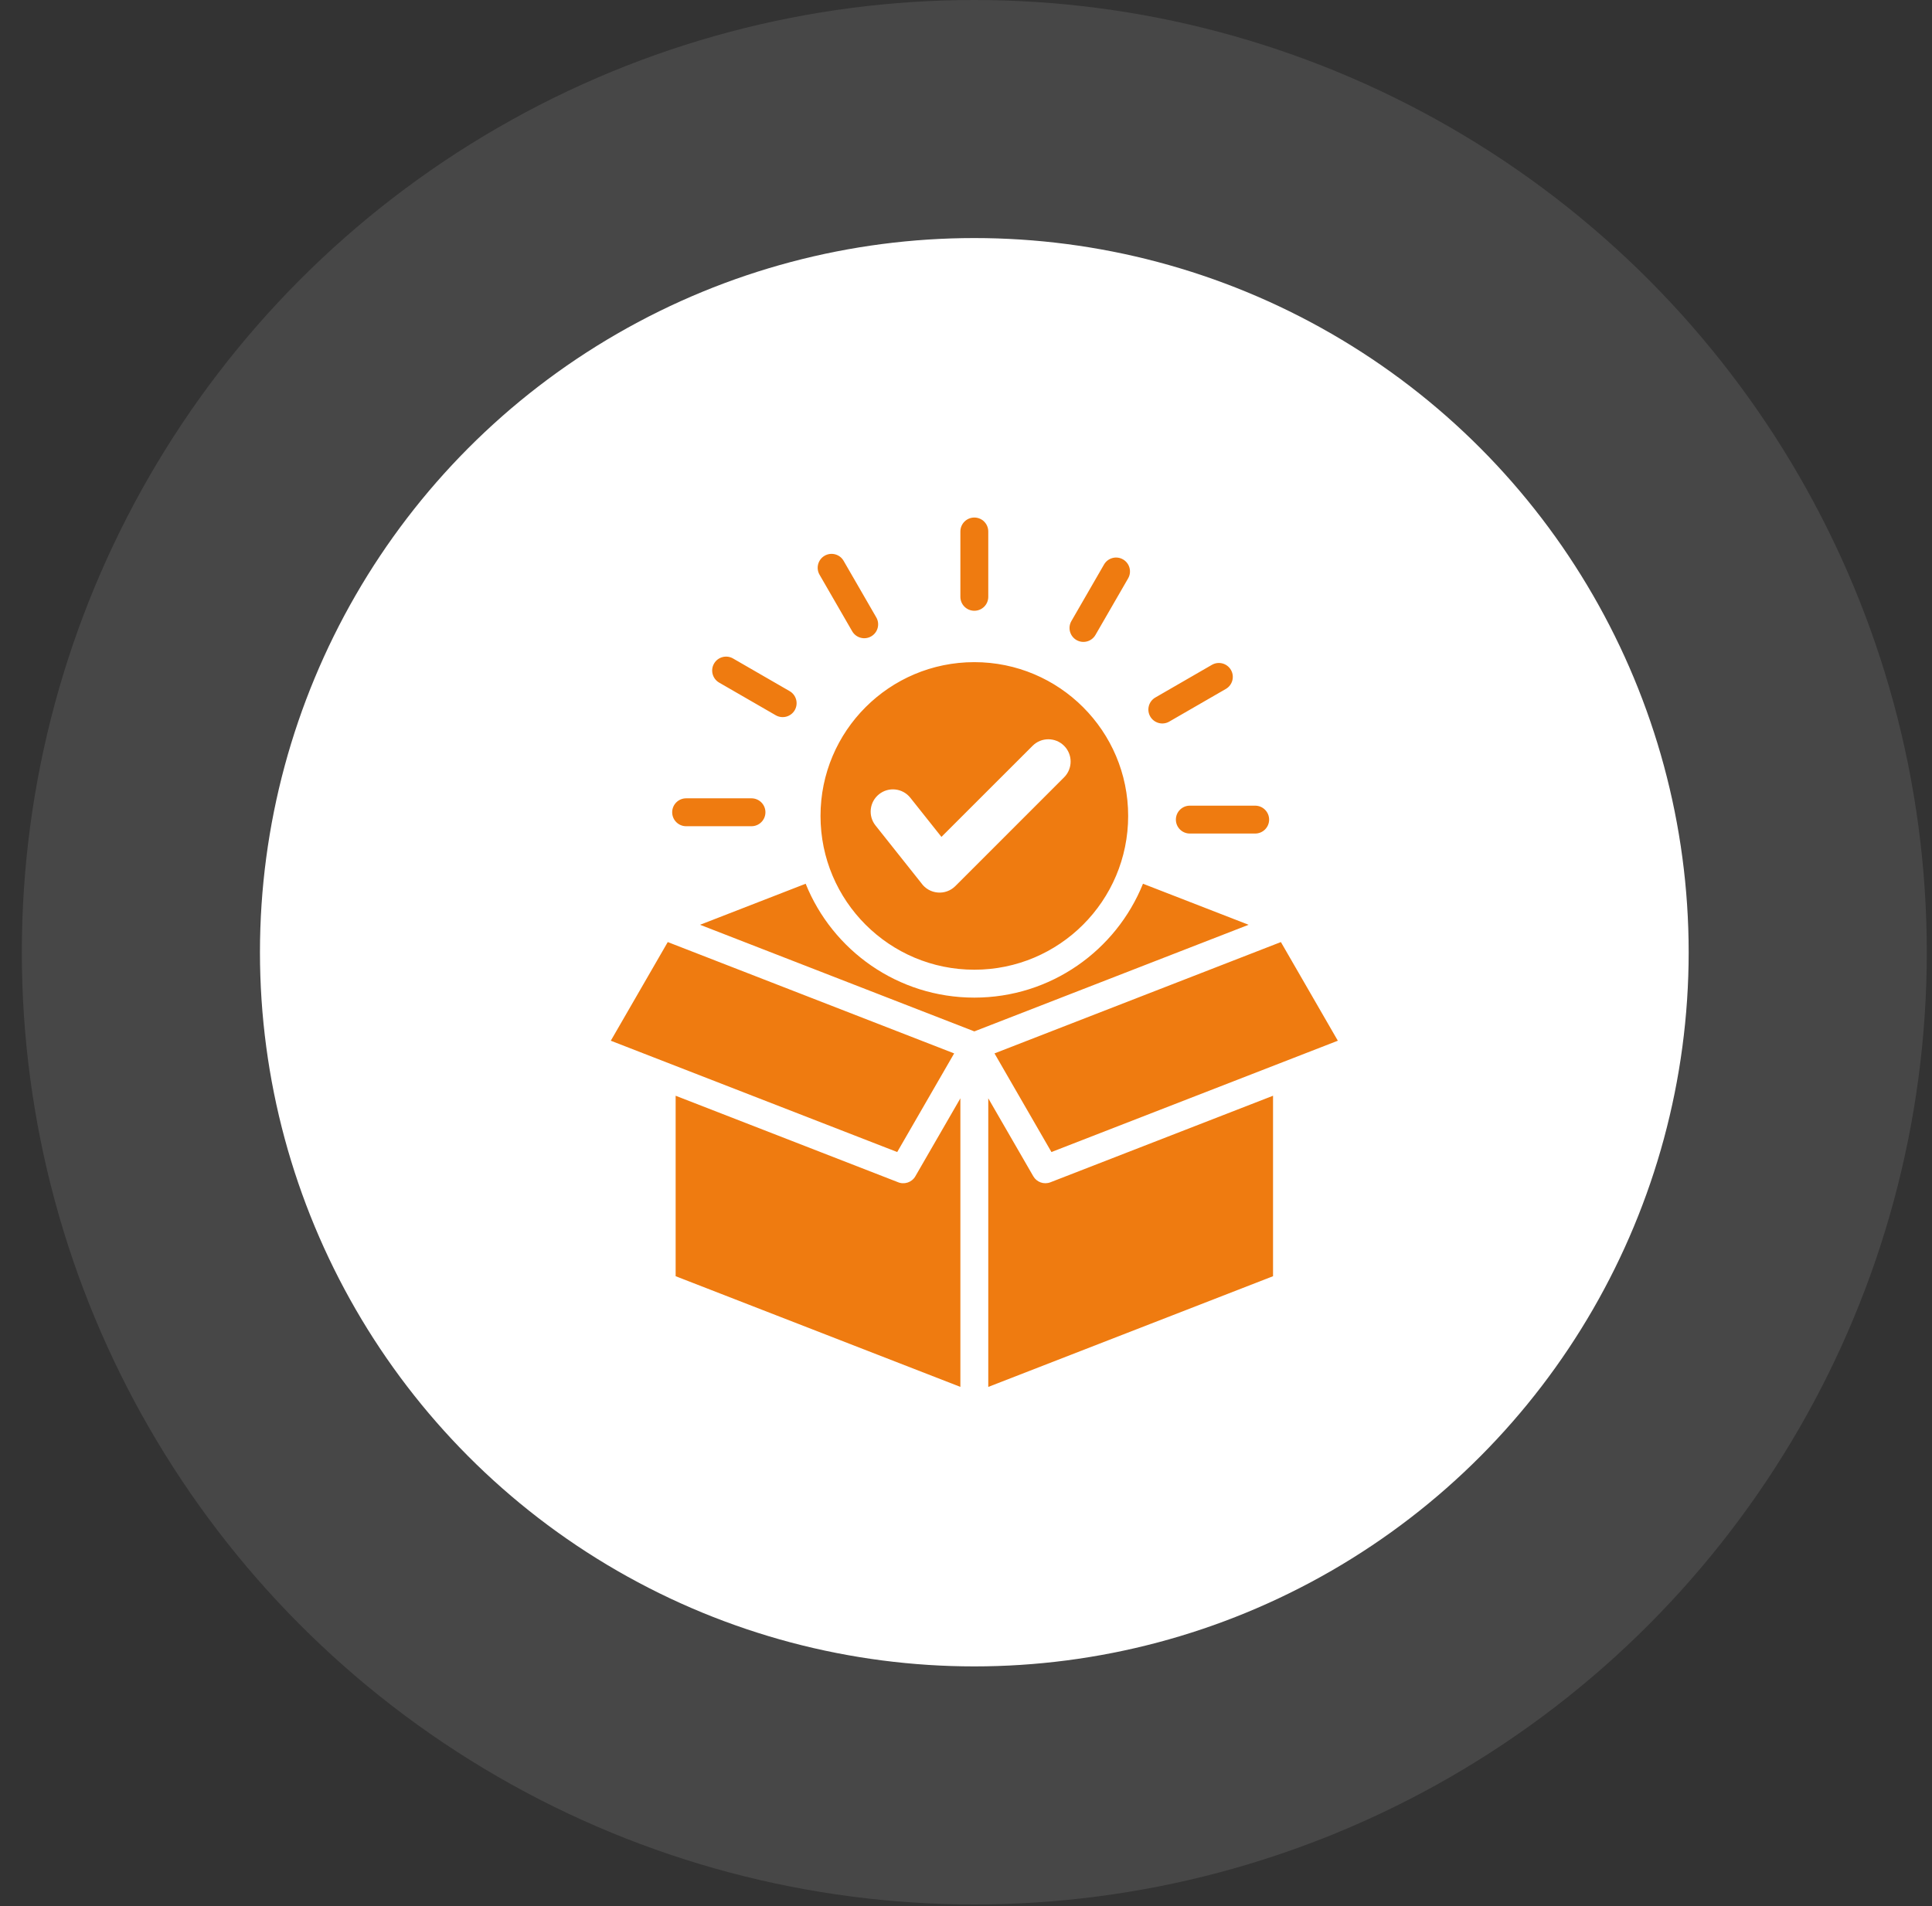
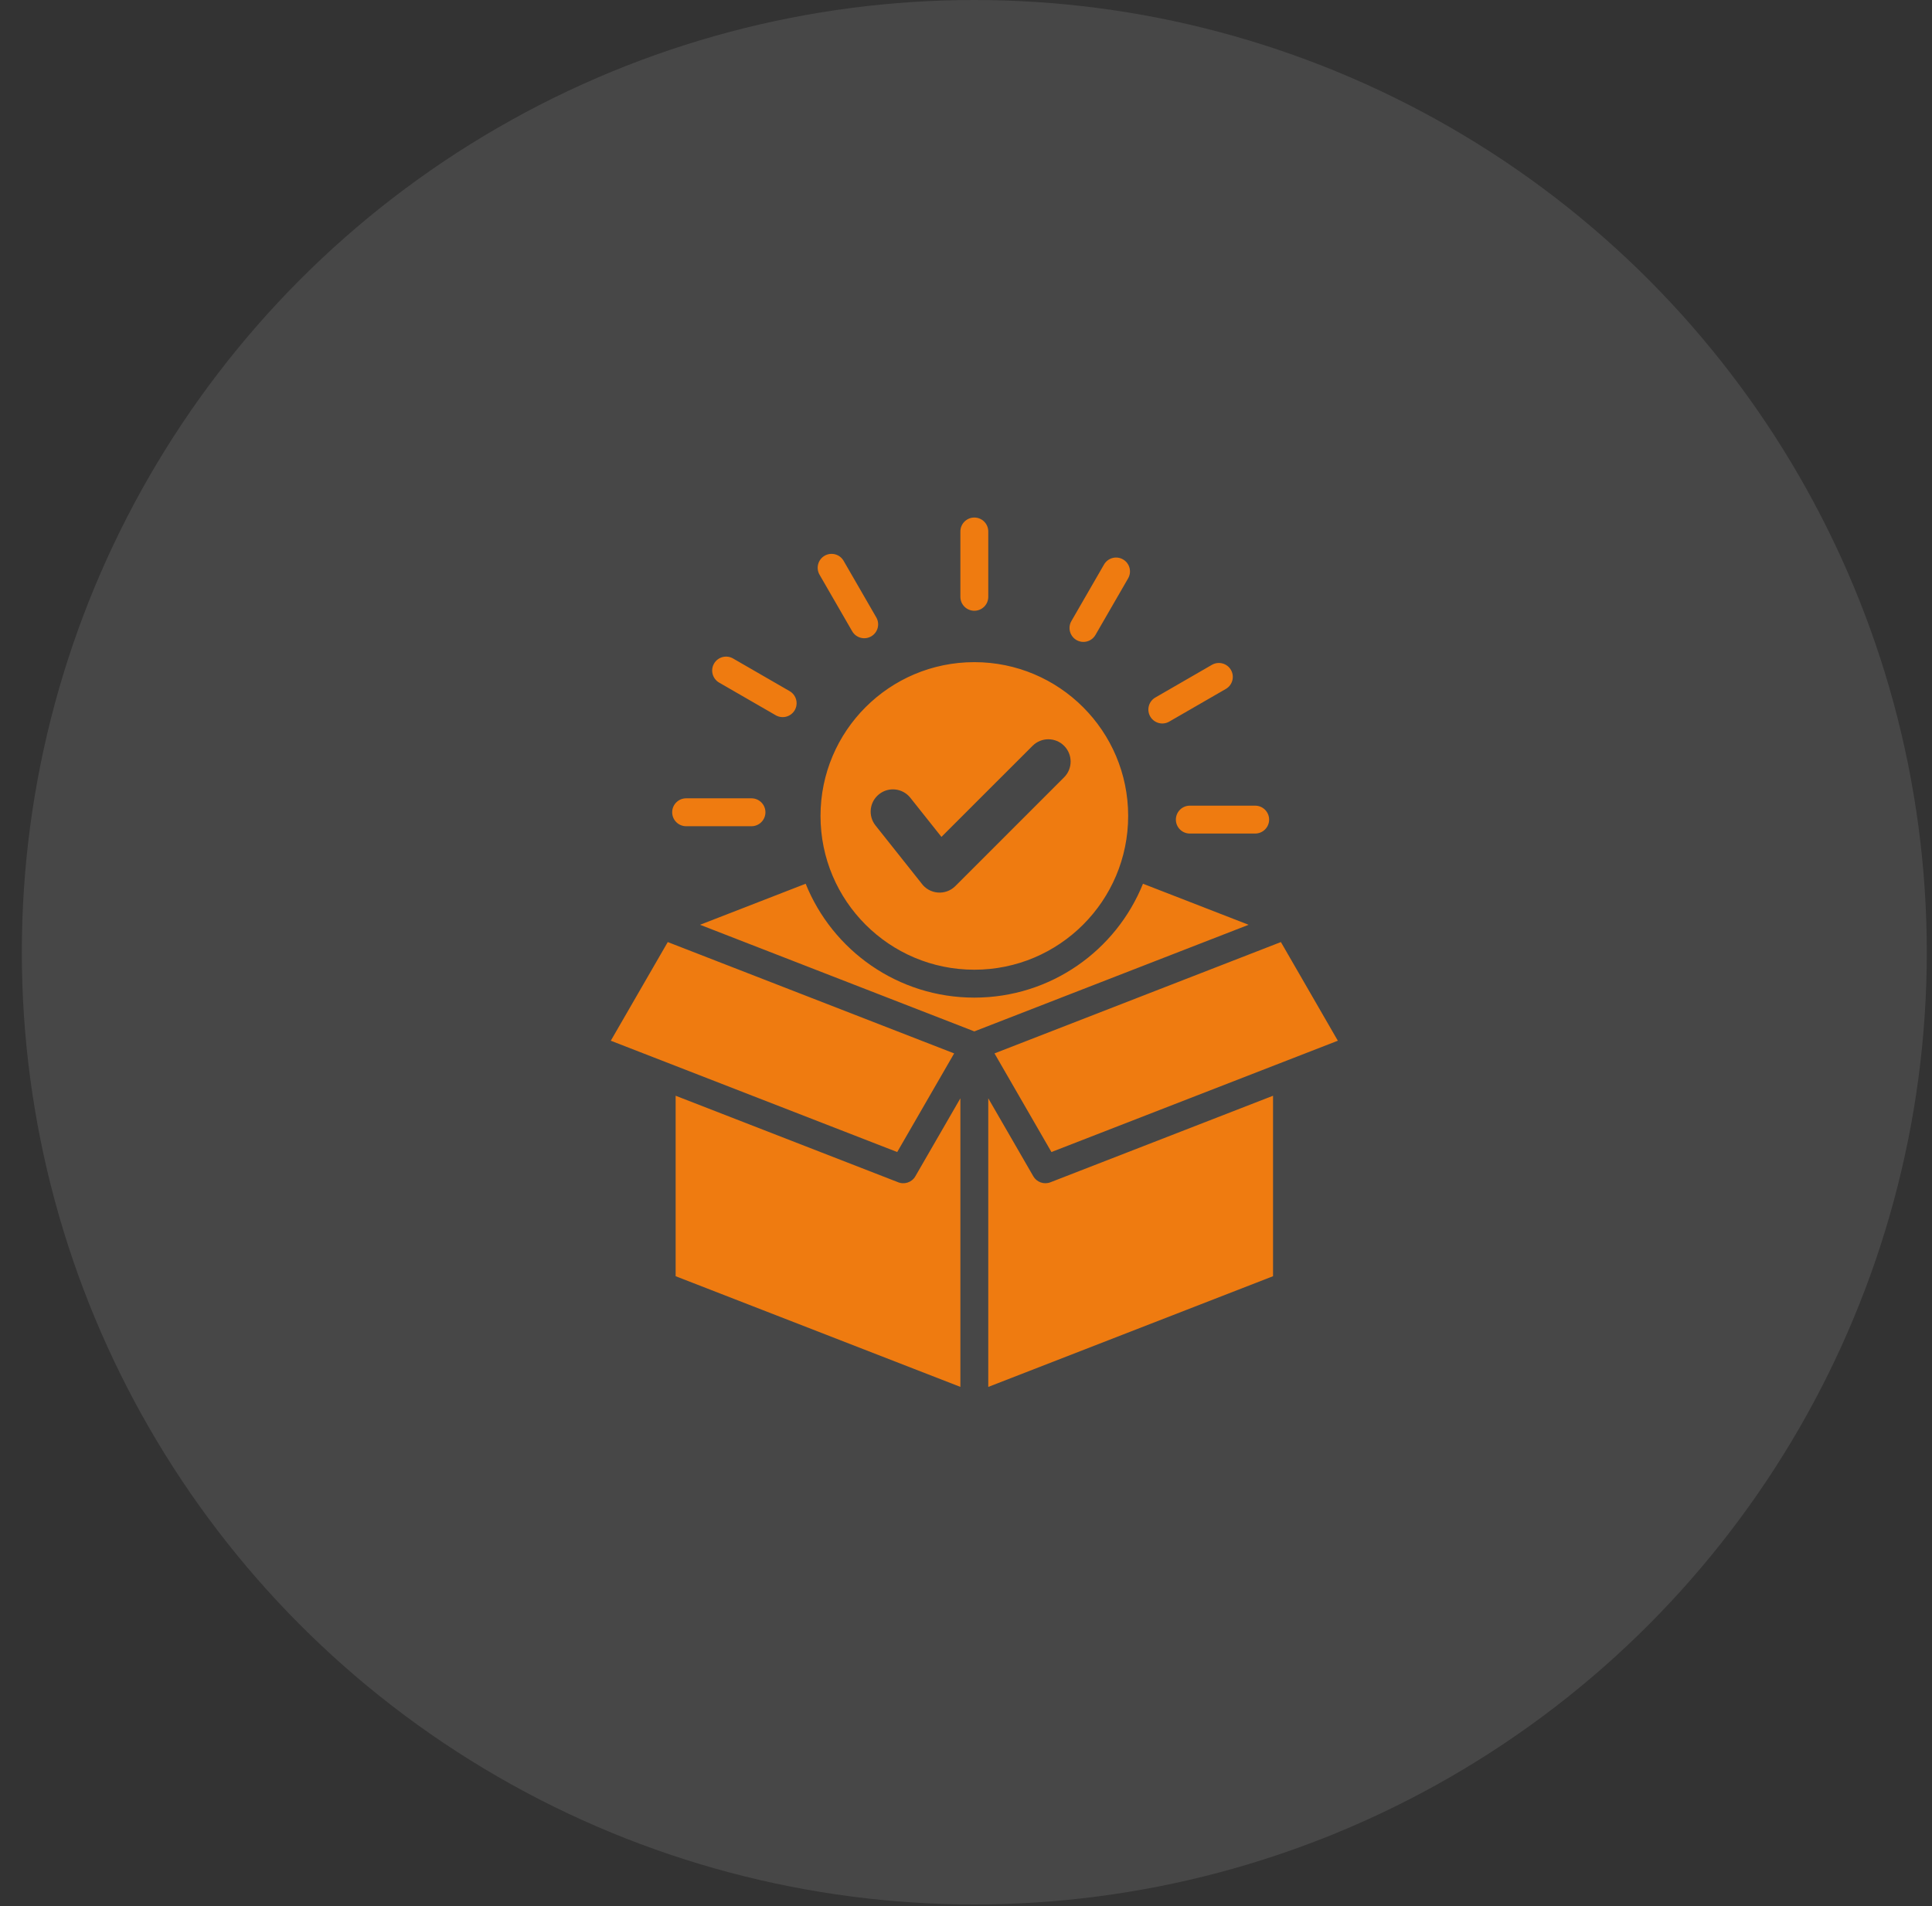
<svg xmlns="http://www.w3.org/2000/svg" width="76" height="75" viewBox="0 0 76 75" fill="none">
  <rect x="0" y="0" width="76" height="75" fill="#333333" stroke="none" />
  <circle cx="38.327" cy="37.468" r="37.468" fill="white" fill-opacity="0.1" />
-   <circle cx="38.327" cy="37.468" r="28.101" fill="white" />
  <path fill-rule="evenodd" clip-rule="evenodd" d="M38.328 26.054C41.669 26.054 44.379 28.763 44.379 32.105C44.379 35.447 41.669 38.156 38.328 38.156C34.986 38.156 32.277 35.447 32.277 32.105C32.277 28.763 34.986 26.054 38.328 26.054ZM38.876 43.216V54.572L50.078 50.216V43.115L41.319 46.521C41.064 46.619 40.781 46.514 40.648 46.285L38.876 43.216ZM37.779 54.571V43.216L36.007 46.285C35.866 46.529 35.565 46.623 35.313 46.512L26.578 43.115V50.216L37.779 54.571ZM50.387 37.068L39.121 41.449L41.361 45.33L52.627 40.95L50.387 37.068ZM37.534 41.449L26.268 37.068L24.027 40.95L35.294 45.33L37.534 41.449ZM38.328 39.254C35.322 39.254 32.75 37.4 31.693 34.773L27.538 36.388L38.328 40.583L49.117 36.388L44.962 34.773C43.905 37.399 41.333 39.254 38.328 39.254ZM49.375 31.701C49.678 31.701 49.924 31.947 49.924 32.25C49.924 32.553 49.678 32.798 49.375 32.798H46.805C46.502 32.798 46.256 32.553 46.256 32.25C46.256 31.947 46.502 31.701 46.805 31.701H49.375ZM37.779 20.913C37.779 20.61 38.024 20.364 38.328 20.364C38.631 20.364 38.876 20.61 38.876 20.913V23.484C38.876 23.787 38.631 24.032 38.328 24.032C38.024 24.032 37.779 23.787 37.779 23.484V20.913ZM32.238 22.613C32.088 22.351 32.178 22.017 32.44 21.866C32.702 21.716 33.036 21.806 33.186 22.068L34.471 24.294C34.622 24.556 34.531 24.89 34.27 25.04C34.008 25.191 33.674 25.1 33.523 24.839L32.238 22.613ZM28.288 26.858C28.027 26.706 27.937 26.371 28.089 26.11C28.24 25.848 28.576 25.759 28.837 25.91L31.063 27.195C31.325 27.347 31.414 27.682 31.263 27.944C31.111 28.205 30.776 28.295 30.514 28.143L28.288 26.858ZM26.991 32.51C26.688 32.51 26.442 32.264 26.442 31.961C26.442 31.658 26.688 31.412 26.991 31.412H29.561C29.865 31.412 30.11 31.658 30.11 31.961C30.11 32.264 29.865 32.51 29.561 32.51H26.991ZM43.43 22.212C43.581 21.951 43.915 21.86 44.176 22.011C44.438 22.161 44.528 22.495 44.378 22.757L43.093 24.983C42.942 25.245 42.608 25.335 42.347 25.185C42.085 25.034 41.995 24.7 42.145 24.439L43.43 22.212ZM47.673 26.16C47.935 26.009 48.27 26.098 48.422 26.36C48.573 26.621 48.484 26.956 48.222 27.108L45.996 28.393C45.735 28.545 45.4 28.455 45.248 28.194C45.096 27.932 45.186 27.597 45.447 27.446L47.673 26.16ZM40.619 29.346L37.034 32.93L35.811 31.391C35.51 31.012 34.959 30.949 34.581 31.25C34.202 31.551 34.139 32.102 34.44 32.48L36.24 34.746C36.552 35.192 37.193 35.253 37.581 34.865L41.859 30.586C42.201 30.244 42.201 29.688 41.859 29.346C41.517 29.003 40.961 29.003 40.619 29.346Z" fill="#EF7B10" />
</svg>